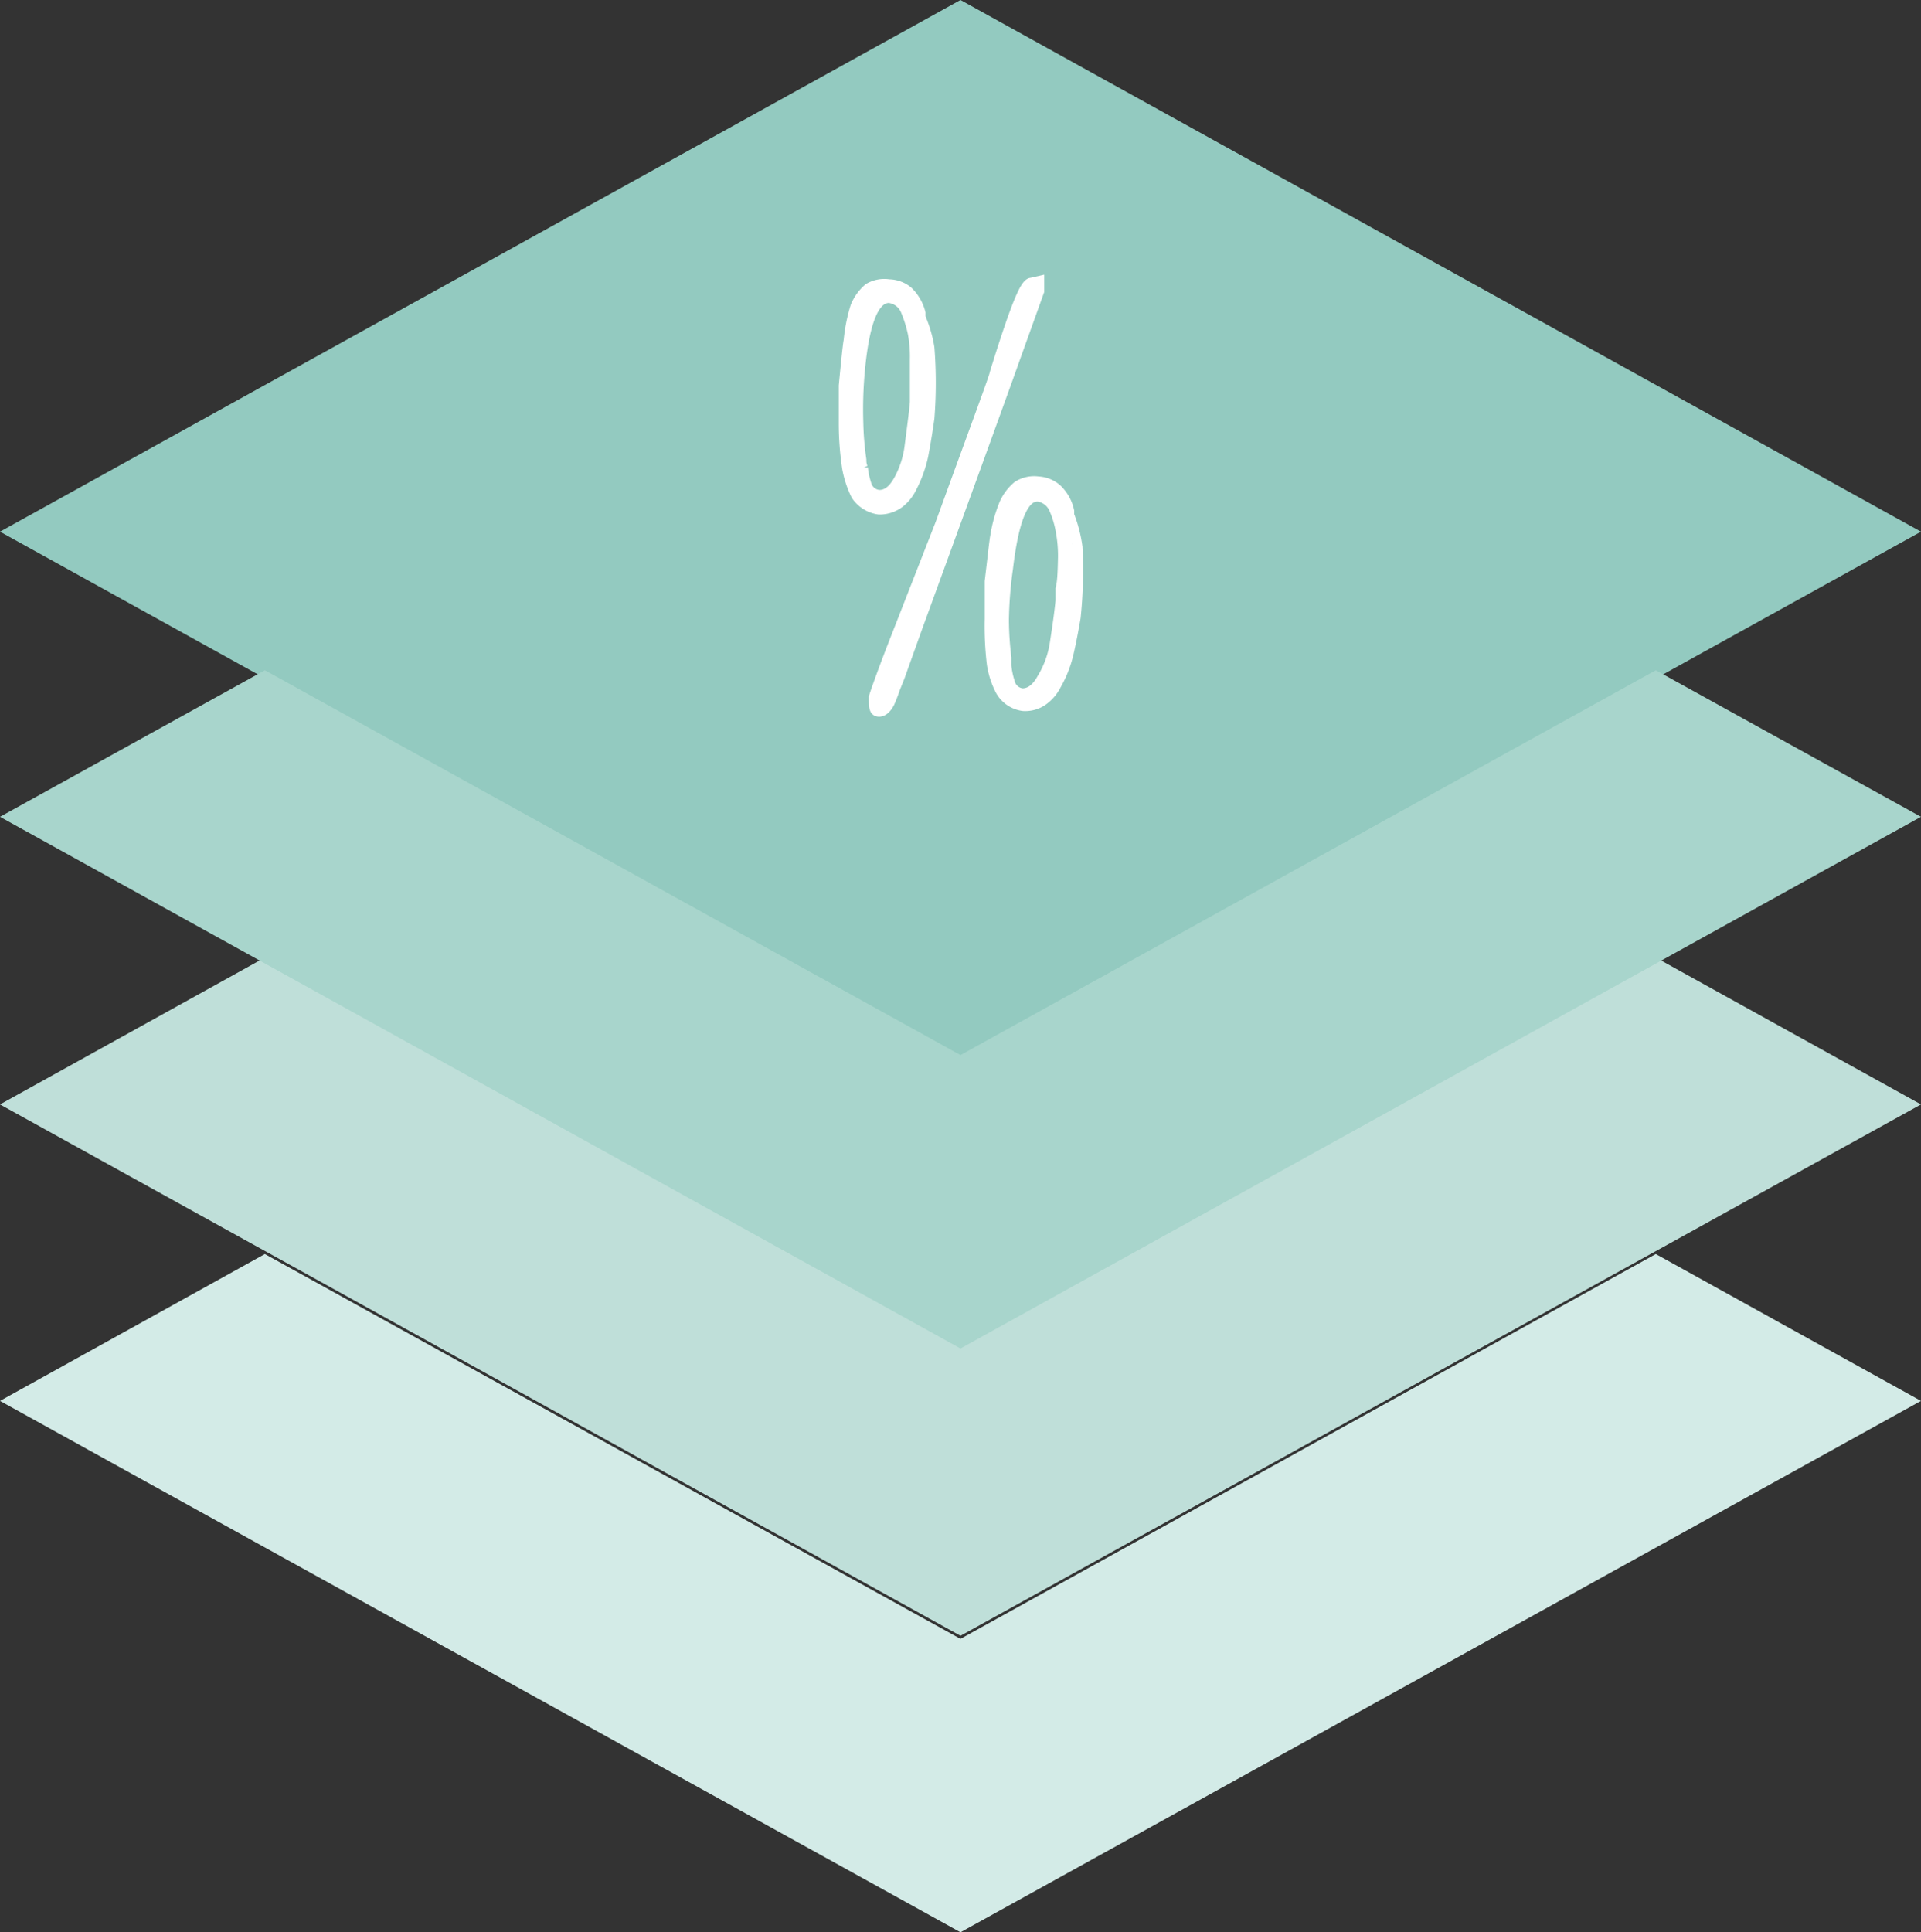
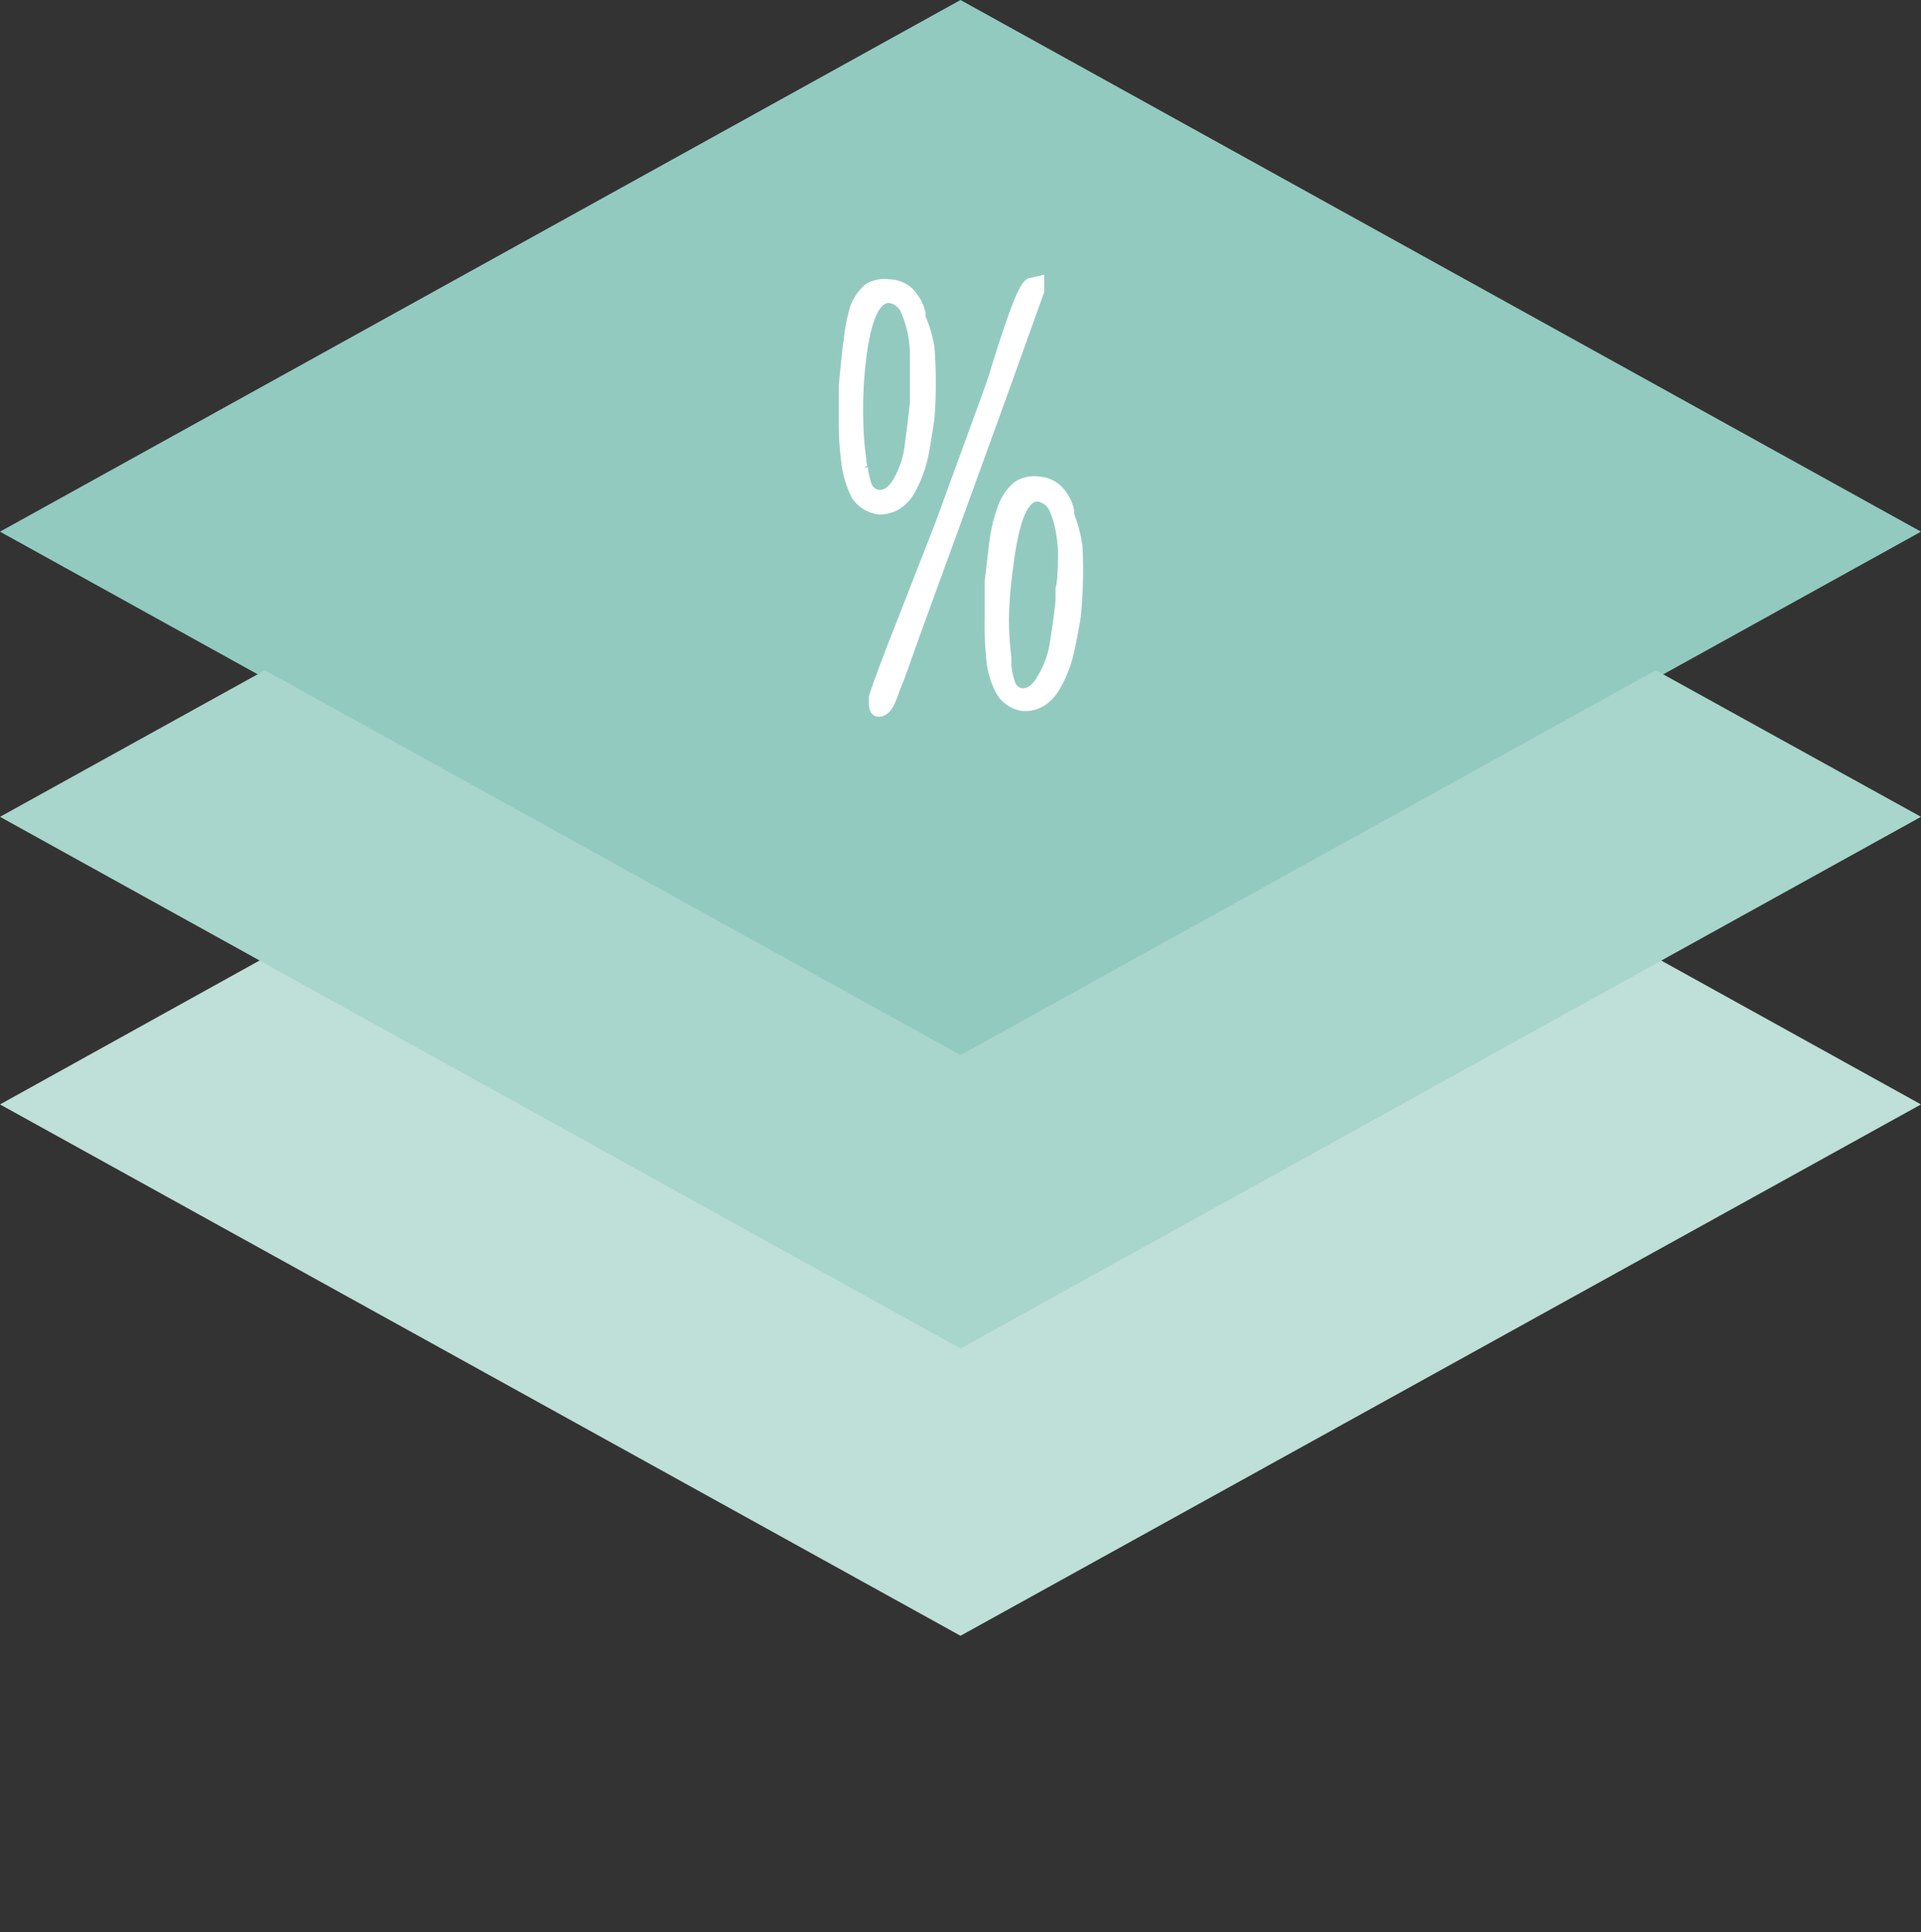
<svg xmlns="http://www.w3.org/2000/svg" viewBox="0 0 62.66 63.02">
  <rect x="0" y="0" width="62.66" height="63.02" fill="#333333" stroke="none" />
  <defs>
    <style>.cls-1,.cls-8{fill:none;}.cls-2{fill:#93cac0;}.cls-3{fill:#bfdfd9;}.cls-4{fill:#d3ebe7;}.cls-5{fill:#a8d5cc;}.cls-6{clip-path:url(#clip-path);}.cls-7{fill:#fff;}.cls-8{stroke:#fff;stroke-miterlimit:10;stroke-width:0.32px;}</style>
    <clipPath id="clip-path" transform="translate(0 0)">
      <rect class="cls-1" width="62.66" height="63.03" />
    </clipPath>
  </defs>
  <g id="Camada_2" data-name="Camada 2">
    <g id="Layer_1" data-name="Layer 1">
      <polygon class="cls-2" points="31.33 0 0 17.34 31.33 34.68 62.66 17.34 31.33 0" />
      <polygon class="cls-3" points="31.33 43.79 8.64 31.23 0 36.02 31.33 53.35 62.66 36.02 54.01 31.23 31.33 43.79" />
-       <polygon class="cls-4" points="31.33 53.45 8.64 40.9 0 45.69 31.33 63.02 62.66 45.69 54.01 40.9 31.33 53.45" />
      <polygon class="cls-5" points="31.33 34.41 8.64 21.86 0 26.64 31.33 43.98 62.66 26.64 54.01 21.86 31.33 34.41" />
      <g class="cls-6">
-         <path class="cls-7" d="M34.67,18.22a4.28,4.28,0,0,0-.07-.88,3.11,3.11,0,0,0-.21-.72.68.68,0,0,0-.51-.42h0c-.49-.05-.81.74-1,2.36a13.14,13.14,0,0,0-.13,1.67,10.52,10.52,0,0,0,.08,1.22c0,.07,0,.16,0,.26a2.47,2.47,0,0,0,.11.53.47.47,0,0,0,.41.37c.23,0,.45-.14.64-.49A3.06,3.06,0,0,0,34.4,21c.11-.7.17-1.17.19-1.41l0-.39c0-.23,0-.57,0-1m.48-.38a15,15,0,0,1-.06,2.3c-.11.64-.19,1-.24,1.21a3.78,3.78,0,0,1-.4,1,1.38,1.38,0,0,1-.39.47,1,1,0,0,1-.68.21h0a1,1,0,0,1-.74-.49,2.74,2.74,0,0,1-.29-.88,10.4,10.4,0,0,1-.07-1.47c0-.59,0-1,0-1.23.1-.83.15-1.32.18-1.47a4.75,4.75,0,0,1,.29-1.05,1.59,1.59,0,0,1,.44-.59,1,1,0,0,1,.68-.15h0a1,1,0,0,1,.61.25,1.39,1.39,0,0,1,.4.72l0,.13a4.49,4.49,0,0,1,.19,1M33.64,9.22c-.12,0-.26.25-.44.7s-.46,1.28-.76,2.26c0,.08-.61,1.71-1.77,4.9l-1.4,3.58c-.5,1.27-.75,2-.77,2.08,0,.28,0,.44.13.47s.28-.07.39-.29a4.59,4.59,0,0,0,.17-.44l.16-.4.58-1.62c2-5.48,3.06-8.41,3.18-8.76l.79-2.2c0-.23,0-.34,0-.34l-.3.06M29,9.72c-.48,0-.8.76-.95,2.38A13.92,13.92,0,0,0,28,13.78a9.69,9.69,0,0,0,.1,1.21c0,.07,0,.16.05.27a2.49,2.49,0,0,0,.11.52.47.47,0,0,0,.42.36c.24,0,.45-.15.64-.5a3.07,3.07,0,0,0,.35-1.11c.09-.69.15-1.15.17-1.41l0-.39c0-.23,0-.57,0-1a4.11,4.11,0,0,0-.07-.87,4.17,4.17,0,0,0-.23-.73A.67.67,0,0,0,29,9.72Zm1.32,1.62a14.83,14.83,0,0,1,0,2.3c-.09.64-.16,1-.2,1.22a4.18,4.18,0,0,1-.38,1.05,1.43,1.43,0,0,1-.38.48,1.08,1.08,0,0,1-.69.23h0a1.07,1.07,0,0,1-.75-.47,3.36,3.36,0,0,1-.29-.88,9.78,9.78,0,0,1-.11-1.46c0-.59,0-1,0-1.23.08-.84.13-1.33.16-1.48A5.38,5.38,0,0,1,27.9,10a1.55,1.55,0,0,1,.43-.6A1,1,0,0,1,29,9.27h0a1,1,0,0,1,.62.23,1.49,1.49,0,0,1,.41.71l0,.14a4.13,4.13,0,0,1,.21,1" transform="translate(0 0)" />
+         <path class="cls-7" d="M34.67,18.22a4.28,4.28,0,0,0-.07-.88,3.11,3.11,0,0,0-.21-.72.68.68,0,0,0-.51-.42h0c-.49-.05-.81.74-1,2.36a13.14,13.14,0,0,0-.13,1.67,10.52,10.52,0,0,0,.08,1.22c0,.07,0,.16,0,.26a2.47,2.47,0,0,0,.11.53.47.47,0,0,0,.41.37c.23,0,.45-.14.64-.49A3.06,3.06,0,0,0,34.4,21c.11-.7.17-1.17.19-1.41l0-.39c0-.23,0-.57,0-1m.48-.38a15,15,0,0,1-.06,2.3c-.11.64-.19,1-.24,1.21a3.78,3.78,0,0,1-.4,1,1.38,1.38,0,0,1-.39.47,1,1,0,0,1-.68.21h0a1,1,0,0,1-.74-.49,2.74,2.74,0,0,1-.29-.88,10.4,10.4,0,0,1-.07-1.47c0-.59,0-1,0-1.23.1-.83.15-1.32.18-1.47a4.75,4.75,0,0,1,.29-1.05,1.59,1.59,0,0,1,.44-.59,1,1,0,0,1,.68-.15h0a1,1,0,0,1,.61.25,1.39,1.39,0,0,1,.4.72l0,.13a4.49,4.49,0,0,1,.19,1M33.64,9.22c-.12,0-.26.25-.44.7s-.46,1.28-.76,2.26c0,.08-.61,1.71-1.77,4.9l-1.4,3.58c-.5,1.27-.75,2-.77,2.08,0,.28,0,.44.13.47s.28-.07.39-.29a4.59,4.59,0,0,0,.17-.44l.16-.4.58-1.62c2-5.48,3.06-8.41,3.18-8.76l.79-2.2c0-.23,0-.34,0-.34l-.3.06M29,9.72c-.48,0-.8.76-.95,2.38A13.92,13.92,0,0,0,28,13.78a9.69,9.69,0,0,0,.1,1.21c0,.07,0,.16.05.27a2.49,2.49,0,0,0,.11.52.47.47,0,0,0,.42.36c.24,0,.45-.15.64-.5a3.07,3.07,0,0,0,.35-1.11c.09-.69.15-1.15.17-1.41l0-.39c0-.23,0-.57,0-1a4.11,4.11,0,0,0-.07-.87,4.17,4.17,0,0,0-.23-.73A.67.67,0,0,0,29,9.72m1.32,1.62a14.83,14.83,0,0,1,0,2.3c-.09.64-.16,1-.2,1.22a4.18,4.18,0,0,1-.38,1.05,1.43,1.43,0,0,1-.38.48,1.08,1.08,0,0,1-.69.23h0a1.07,1.07,0,0,1-.75-.47,3.36,3.36,0,0,1-.29-.88,9.78,9.78,0,0,1-.11-1.46c0-.59,0-1,0-1.23.08-.84.13-1.33.16-1.48A5.38,5.38,0,0,1,27.9,10a1.55,1.55,0,0,1,.43-.6A1,1,0,0,1,29,9.27h0a1,1,0,0,1,.62.23,1.49,1.49,0,0,1,.41.71l0,.14a4.13,4.13,0,0,1,.21,1" transform="translate(0 0)" />
        <path class="cls-8" d="M34.67,18.22a4.28,4.28,0,0,0-.07-.88,3.11,3.11,0,0,0-.21-.72.68.68,0,0,0-.51-.42h0c-.49-.05-.81.74-1,2.36a13.14,13.14,0,0,0-.13,1.67,10.52,10.52,0,0,0,.08,1.22c0,.07,0,.16,0,.26a2.47,2.47,0,0,0,.11.53.47.47,0,0,0,.41.37c.23,0,.45-.14.64-.49A3.06,3.06,0,0,0,34.4,21c.11-.7.17-1.17.19-1.41l0-.39C34.65,19,34.66,18.65,34.67,18.22Zm.48-.38a15,15,0,0,1-.06,2.3c-.11.64-.19,1-.24,1.21a3.78,3.78,0,0,1-.4,1,1.38,1.38,0,0,1-.39.47,1,1,0,0,1-.68.21h0a1,1,0,0,1-.74-.49,2.74,2.74,0,0,1-.29-.88,10.4,10.4,0,0,1-.07-1.47c0-.59,0-1,0-1.23.1-.83.15-1.32.18-1.47a4.75,4.75,0,0,1,.29-1.05,1.59,1.59,0,0,1,.44-.59,1,1,0,0,1,.68-.15h0a1,1,0,0,1,.61.25,1.39,1.39,0,0,1,.4.72l0,.13A4.49,4.49,0,0,1,35.15,17.84ZM33.64,9.22c-.12,0-.26.25-.44.7s-.46,1.28-.76,2.26c0,.08-.61,1.71-1.77,4.9l-1.4,3.58c-.5,1.27-.75,2-.77,2.08,0,.28,0,.44.13.47s.28-.07.39-.29a4.59,4.59,0,0,0,.17-.44l.16-.4.58-1.62c2-5.48,3.06-8.41,3.18-8.76l.79-2.2c0-.23,0-.34,0-.34ZM29,9.72c-.48,0-.8.76-.95,2.38A13.92,13.92,0,0,0,28,13.78a9.69,9.69,0,0,0,.1,1.21c0,.07,0,.16.05.27a2.49,2.49,0,0,0,.11.52.47.47,0,0,0,.42.36c.24,0,.45-.15.64-.5a3.07,3.07,0,0,0,.35-1.11c.09-.69.15-1.15.17-1.41l0-.39c0-.23,0-.57,0-1a4.11,4.11,0,0,0-.07-.87,4.17,4.17,0,0,0-.23-.73A.67.67,0,0,0,29,9.72Zm1.32,1.62a14.83,14.83,0,0,1,0,2.3c-.09.64-.16,1-.2,1.22a4.18,4.18,0,0,1-.38,1.05,1.43,1.43,0,0,1-.38.48,1.08,1.08,0,0,1-.69.23h0a1.07,1.07,0,0,1-.75-.47,3.36,3.36,0,0,1-.29-.88,9.78,9.78,0,0,1-.11-1.46c0-.59,0-1,0-1.23.08-.84.13-1.33.16-1.48A5.38,5.38,0,0,1,27.9,10a1.55,1.55,0,0,1,.43-.6A1,1,0,0,1,29,9.27h0a1,1,0,0,1,.62.23,1.49,1.49,0,0,1,.41.71l0,.14A4.13,4.13,0,0,1,30.32,11.34Z" transform="translate(0 0)" />
      </g>
    </g>
  </g>
</svg>